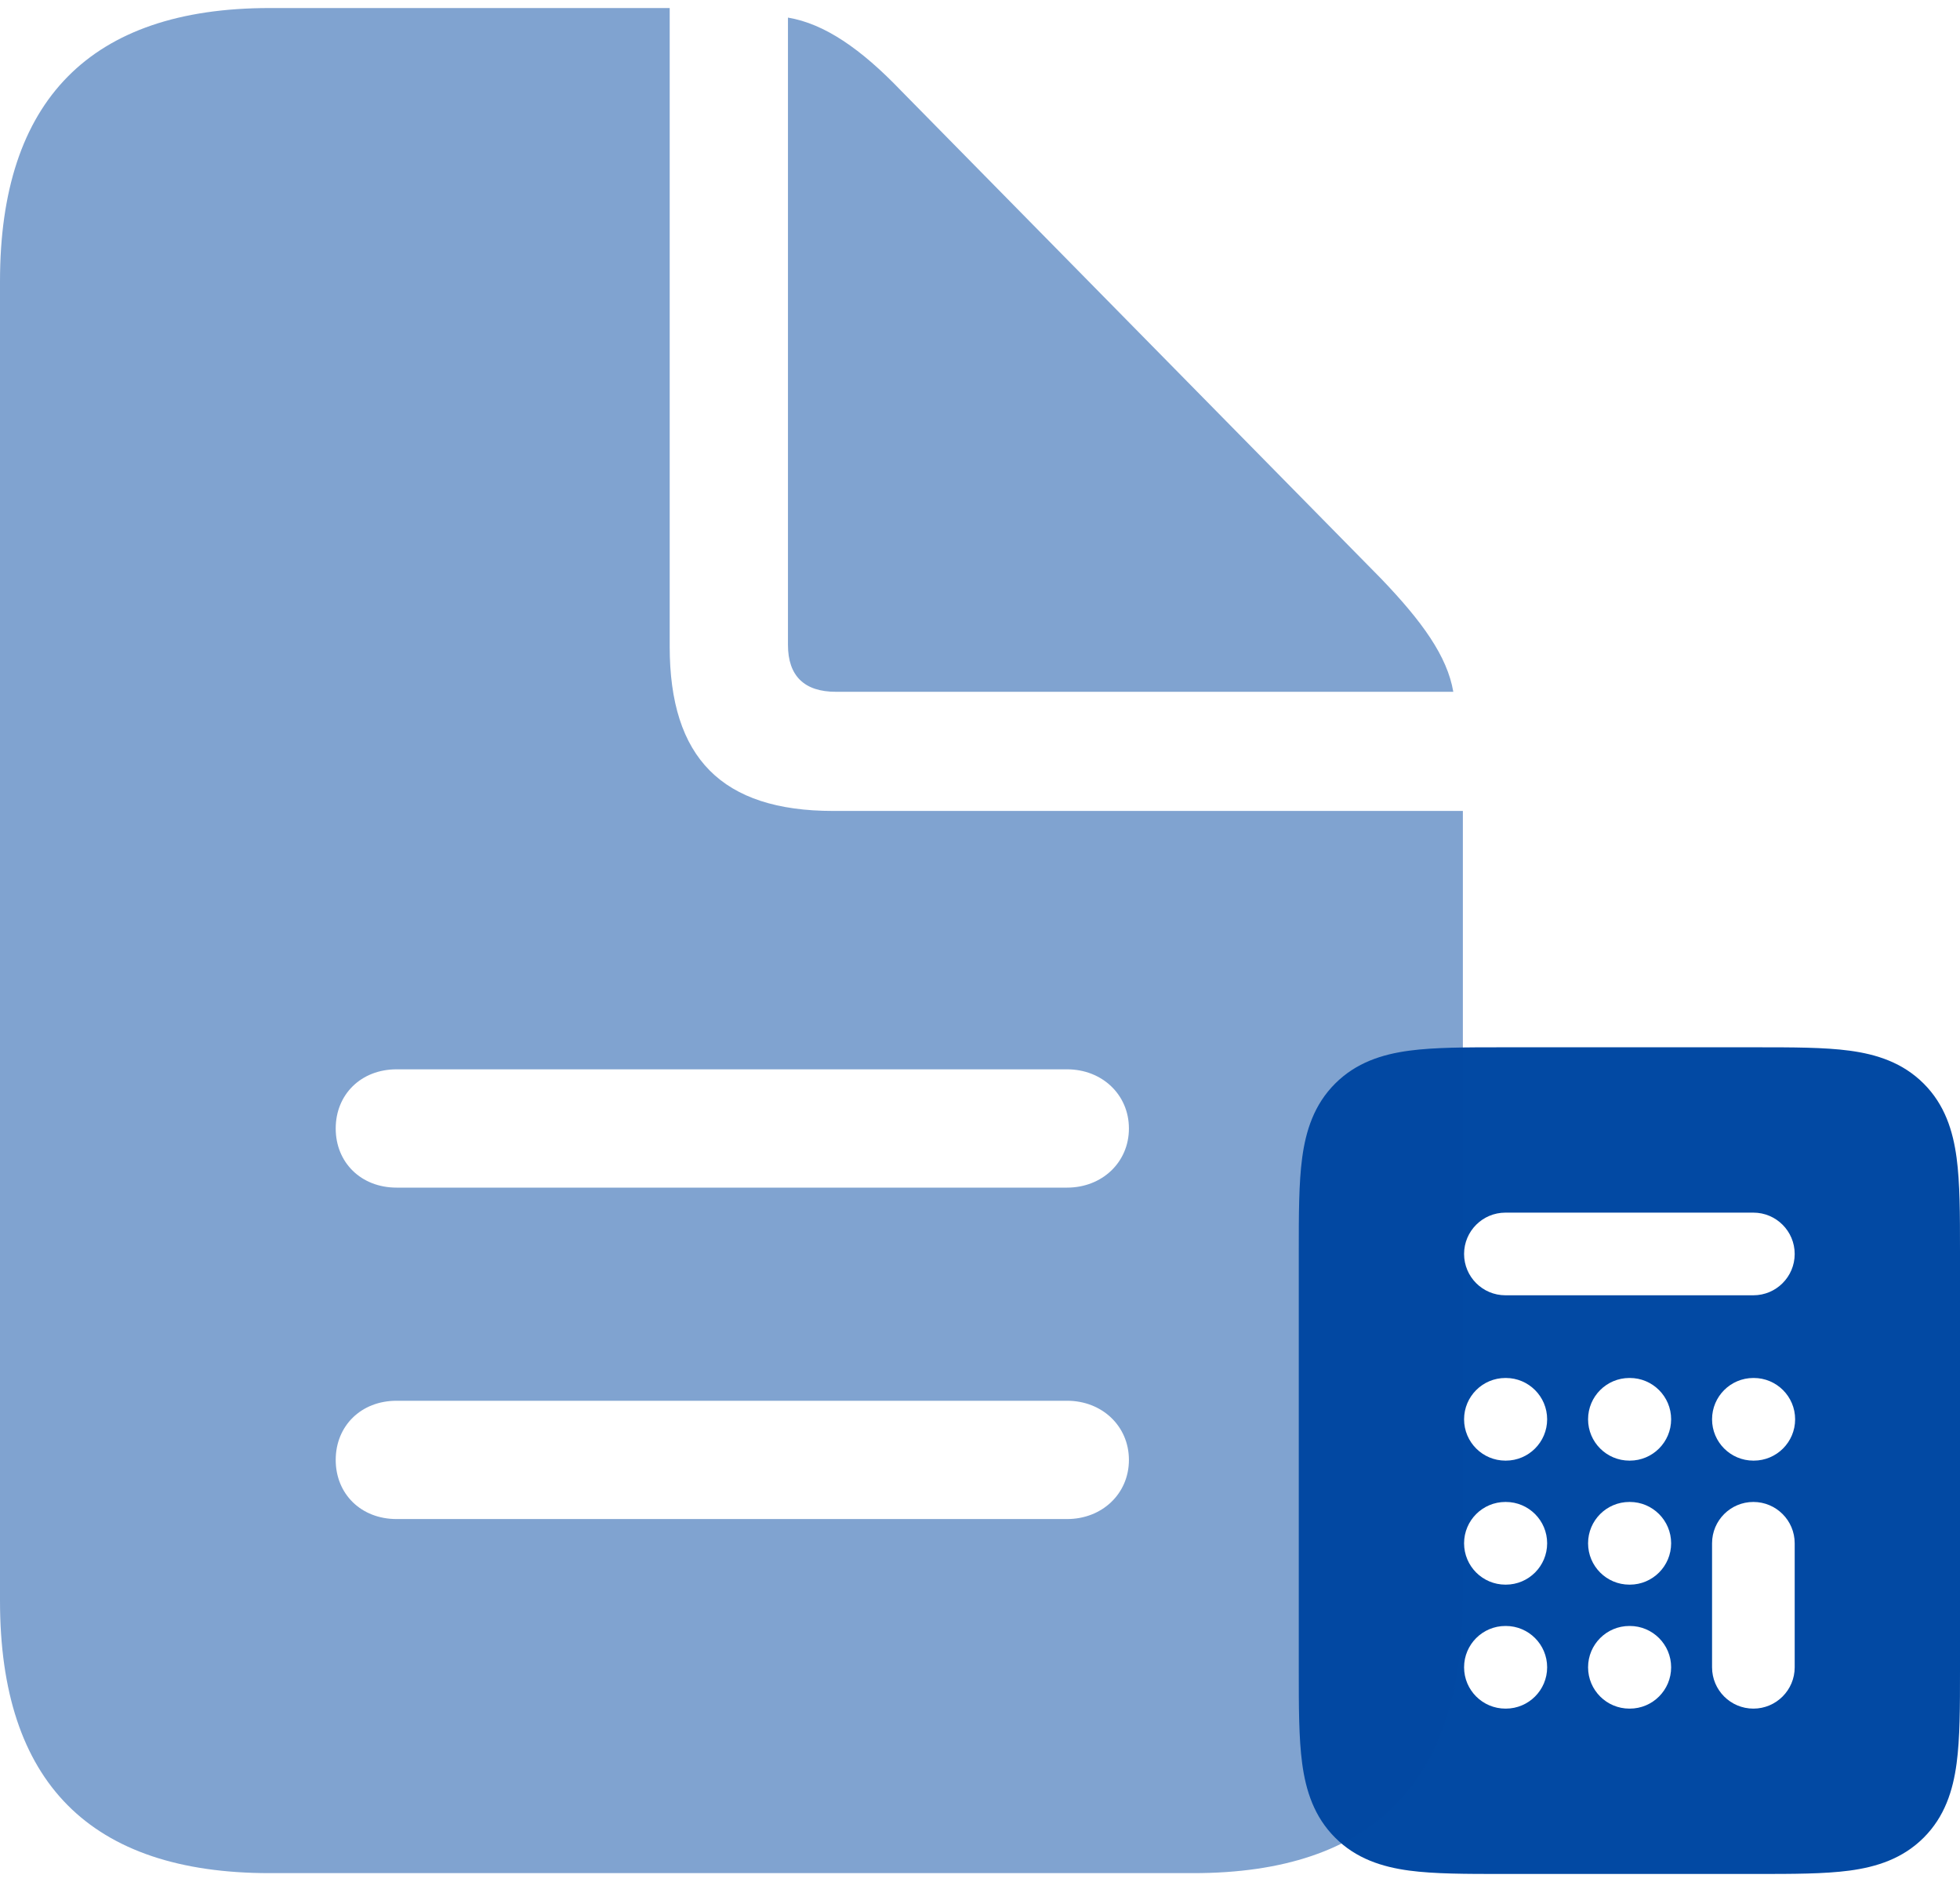
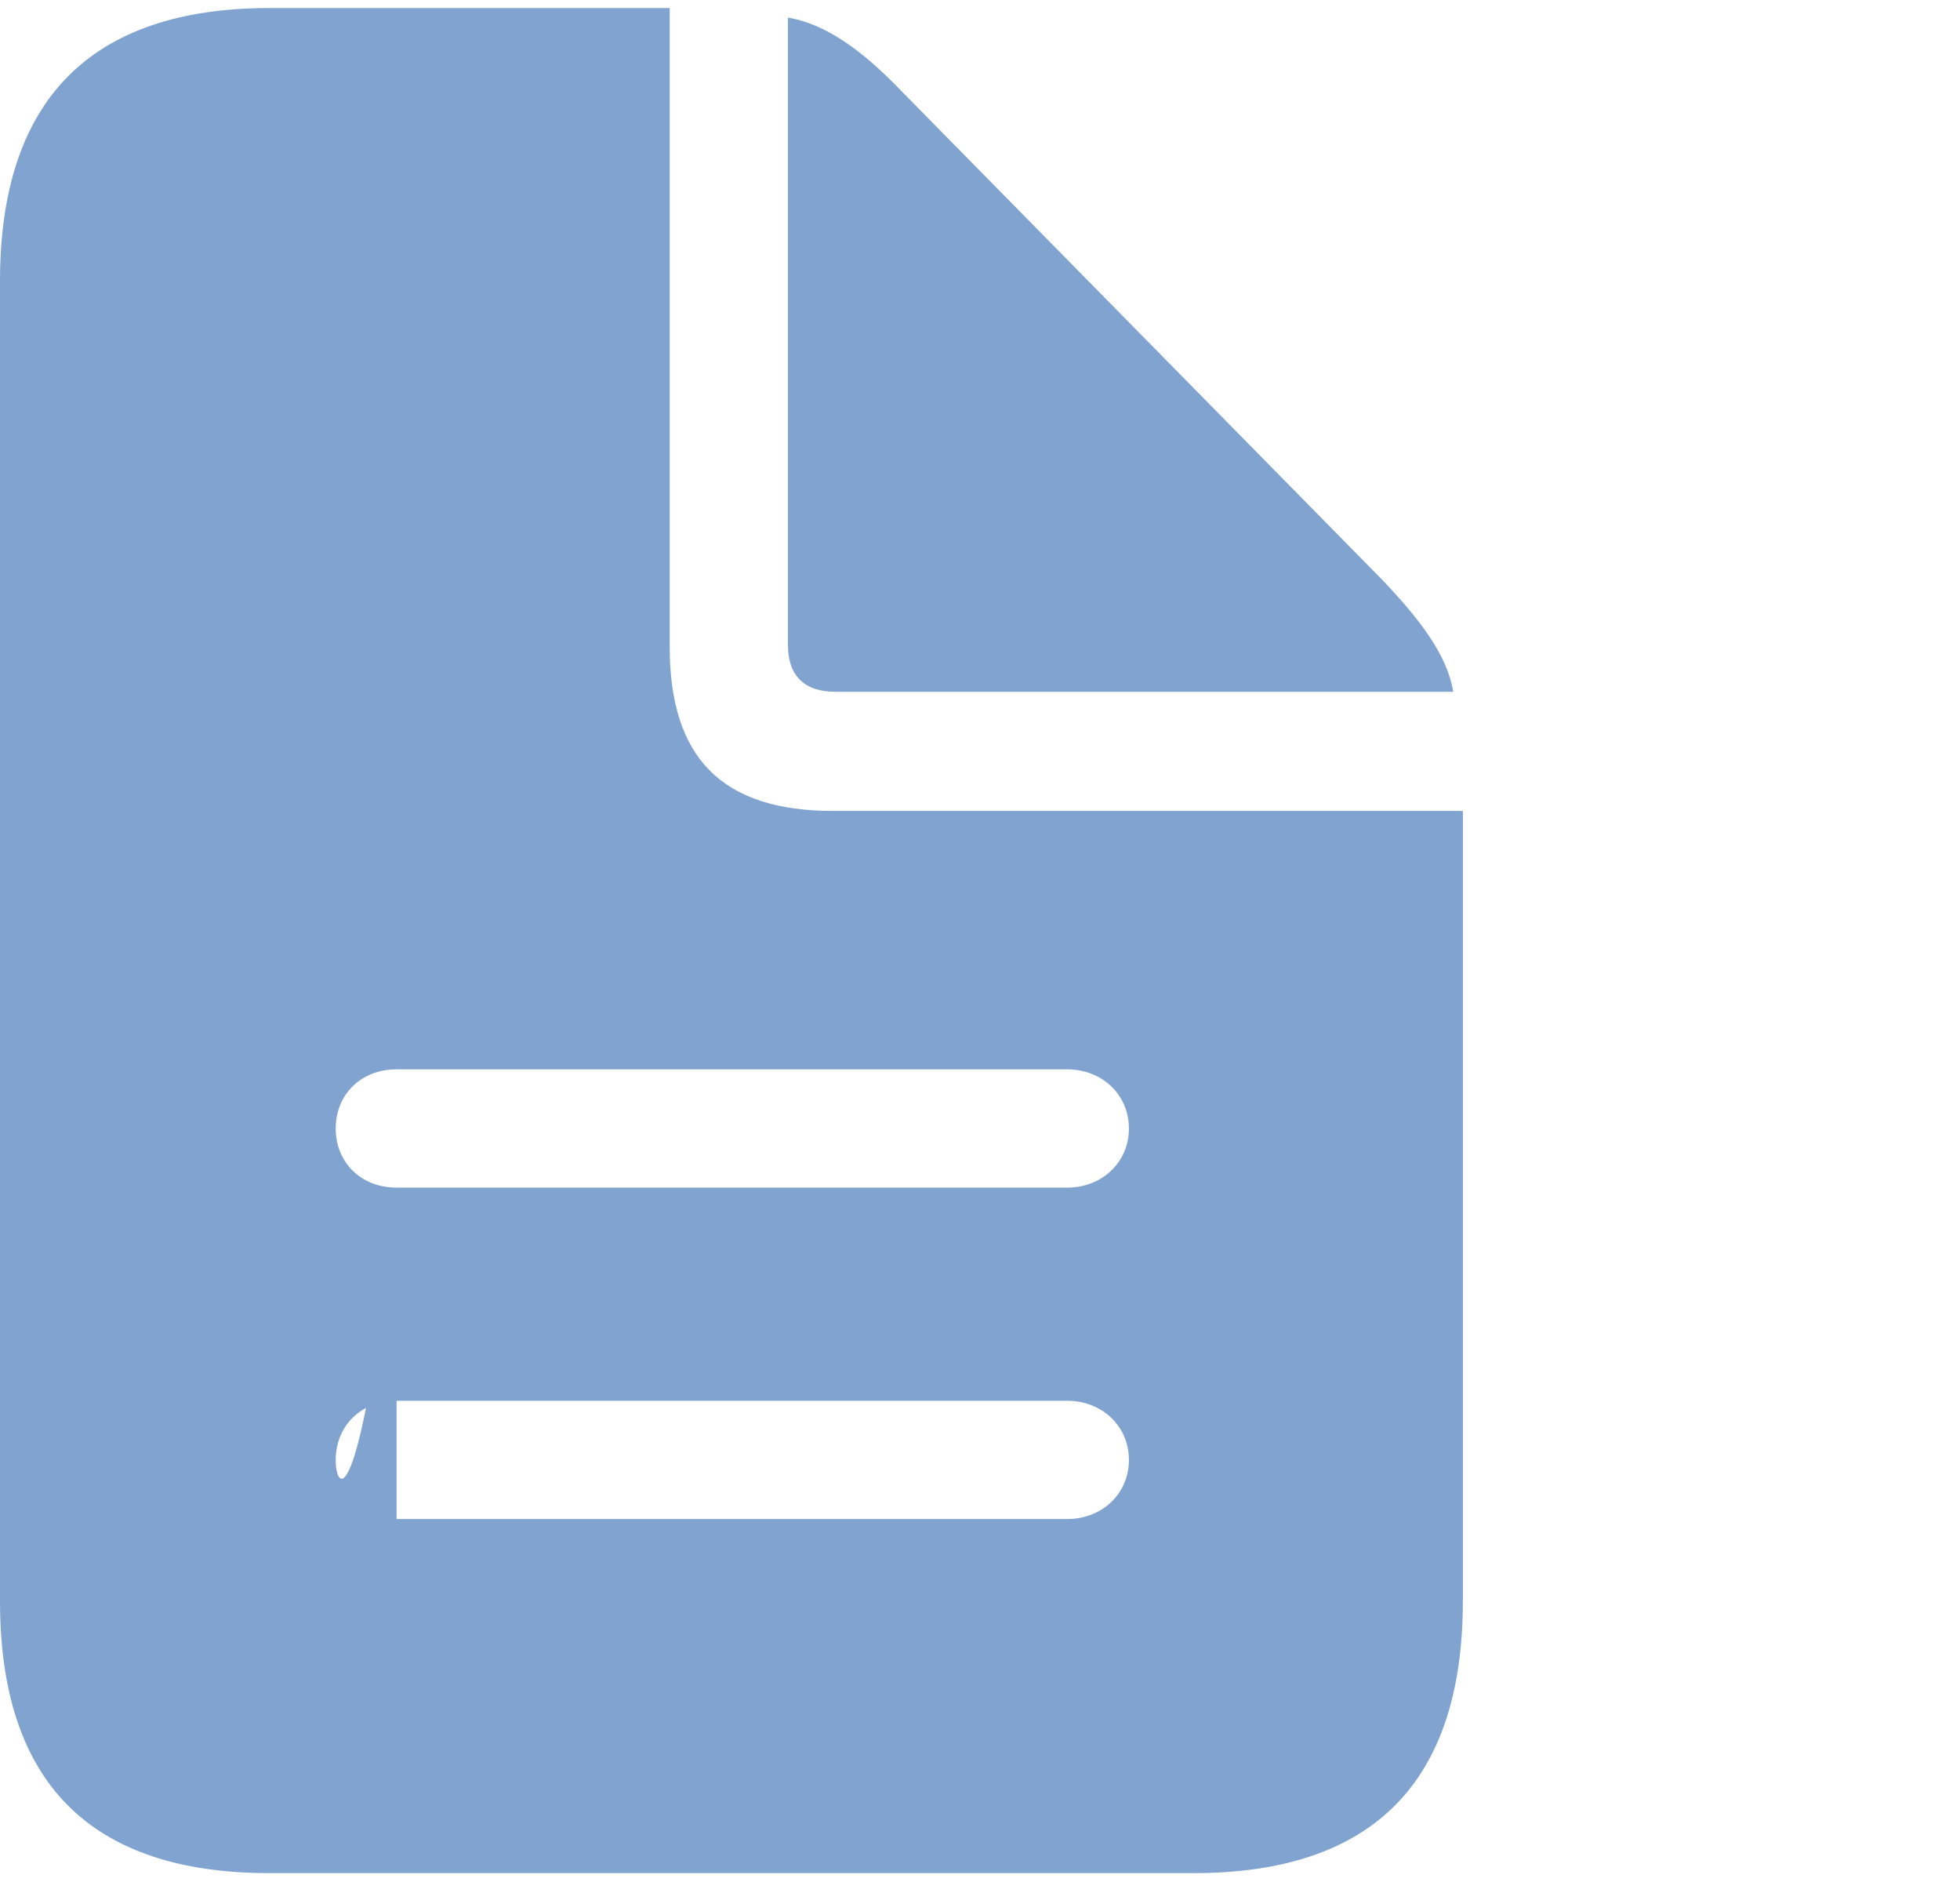
<svg xmlns="http://www.w3.org/2000/svg" width="50" height="48" viewBox="0 0 50 48" fill="none">
  <g id="Group 260">
-     <path id="Vector" fill-rule="evenodd" clip-rule="evenodd" d="M37.349 31.982C37.349 31.4 37.821 30.928 38.404 30.928H44.729C45.311 30.928 45.783 31.4 45.783 31.982C45.783 32.564 45.311 33.036 44.729 33.036H38.404C37.821 33.036 37.349 32.564 37.349 31.982ZM44.729 38.307C45.311 38.307 45.783 38.779 45.783 39.361V42.524C45.783 43.106 45.311 43.578 44.729 43.578C44.147 43.578 43.675 43.106 43.675 42.524V39.361C43.675 38.779 44.147 38.307 44.729 38.307ZM44.729 35.145C44.147 35.145 43.675 35.617 43.675 36.199C43.675 36.781 44.147 37.253 44.729 37.253H44.739C45.322 37.253 45.794 36.781 45.794 36.199C45.794 35.617 45.322 35.145 44.739 35.145H44.729ZM40.512 36.199C40.512 35.617 40.984 35.145 41.566 35.145H41.577C42.159 35.145 42.631 35.617 42.631 36.199C42.631 36.781 42.159 37.253 41.577 37.253H41.566C40.984 37.253 40.512 36.781 40.512 36.199ZM38.404 35.145C37.821 35.145 37.349 35.617 37.349 36.199C37.349 36.781 37.821 37.253 38.404 37.253H38.414C38.996 37.253 39.468 36.781 39.468 36.199C39.468 35.617 38.996 35.145 38.414 35.145H38.404ZM37.349 39.361C37.349 38.779 37.821 38.307 38.404 38.307H38.414C38.996 38.307 39.468 38.779 39.468 39.361C39.468 39.944 38.996 40.416 38.414 40.416H38.404C37.821 40.416 37.349 39.944 37.349 39.361ZM41.566 38.307C40.984 38.307 40.512 38.779 40.512 39.361C40.512 39.944 40.984 40.416 41.566 40.416H41.577C42.159 40.416 42.631 39.944 42.631 39.361C42.631 38.779 42.159 38.307 41.577 38.307H41.566ZM40.512 42.524C40.512 41.942 40.984 41.47 41.566 41.47H41.577C42.159 41.47 42.631 41.942 42.631 42.524C42.631 43.106 42.159 43.578 41.577 43.578H41.566C40.984 43.578 40.512 43.106 40.512 42.524ZM38.404 41.47C37.821 41.47 37.349 41.942 37.349 42.524C37.349 43.106 37.821 43.578 38.404 43.578H38.414C38.996 43.578 39.468 43.106 39.468 42.524C39.468 41.942 38.996 41.47 38.414 41.47H38.404ZM38.334 26.711C38.357 26.711 38.38 26.711 38.404 26.711H44.798C45.733 26.711 46.538 26.711 47.183 26.797C47.874 26.89 48.536 27.1 49.074 27.637C49.611 28.174 49.82 28.837 49.913 29.528C50 30.173 50 30.978 50 31.913V42.593C50 43.528 50 44.333 49.913 44.978C49.82 45.669 49.611 46.332 49.074 46.869C48.536 47.406 47.874 47.616 47.183 47.709C46.538 47.795 45.733 47.795 44.798 47.795H38.334C37.4 47.795 36.594 47.795 35.95 47.709C35.258 47.616 34.596 47.406 34.059 46.869C33.522 46.332 33.312 45.669 33.219 44.978C33.132 44.333 33.132 43.528 33.132 42.593V31.982C33.132 31.959 33.132 31.936 33.132 31.913C33.132 30.978 33.132 30.173 33.219 29.528C33.312 28.837 33.522 28.174 34.059 27.637C34.596 27.1 35.258 26.89 35.95 26.797C36.594 26.711 37.4 26.711 38.334 26.711Z" fill="#0249A3" />
-     <path id="Vector_2" d="M6.878 47.774H30.441C35.033 47.774 37.318 45.444 37.318 40.829V20.683H21.255C18.415 20.683 17.084 19.33 17.084 16.49V0.205H6.878C2.307 0.205 0 2.557 0 7.172V40.829C0 45.466 2.307 47.774 6.878 47.774ZM21.322 17.644H37.074C36.919 16.734 36.276 15.847 35.233 14.759L22.986 2.313C21.965 1.248 21.033 0.604 20.101 0.449V16.446C20.101 17.244 20.523 17.644 21.322 17.644ZM10.117 30.29C9.208 30.29 8.564 29.647 8.564 28.782C8.564 27.916 9.208 27.273 10.117 27.273H27.223C28.111 27.273 28.799 27.916 28.799 28.782C28.799 29.647 28.111 30.29 27.223 30.29H10.117ZM10.117 38.743C9.208 38.743 8.564 38.1 8.564 37.235C8.564 36.37 9.208 35.726 10.117 35.726H27.223C28.111 35.726 28.799 36.37 28.799 37.235C28.799 38.1 28.111 38.743 27.223 38.743H10.117Z" fill="#0249A3" fill-opacity="0.5" />
+     <path id="Vector_2" d="M6.878 47.774H30.441C35.033 47.774 37.318 45.444 37.318 40.829V20.683H21.255C18.415 20.683 17.084 19.33 17.084 16.49V0.205H6.878C2.307 0.205 0 2.557 0 7.172V40.829C0 45.466 2.307 47.774 6.878 47.774ZM21.322 17.644H37.074C36.919 16.734 36.276 15.847 35.233 14.759L22.986 2.313C21.965 1.248 21.033 0.604 20.101 0.449V16.446C20.101 17.244 20.523 17.644 21.322 17.644ZM10.117 30.29C9.208 30.29 8.564 29.647 8.564 28.782C8.564 27.916 9.208 27.273 10.117 27.273H27.223C28.111 27.273 28.799 27.916 28.799 28.782C28.799 29.647 28.111 30.29 27.223 30.29H10.117ZC9.208 38.743 8.564 38.1 8.564 37.235C8.564 36.37 9.208 35.726 10.117 35.726H27.223C28.111 35.726 28.799 36.37 28.799 37.235C28.799 38.1 28.111 38.743 27.223 38.743H10.117Z" fill="#0249A3" fill-opacity="0.5" />
  </g>
</svg>